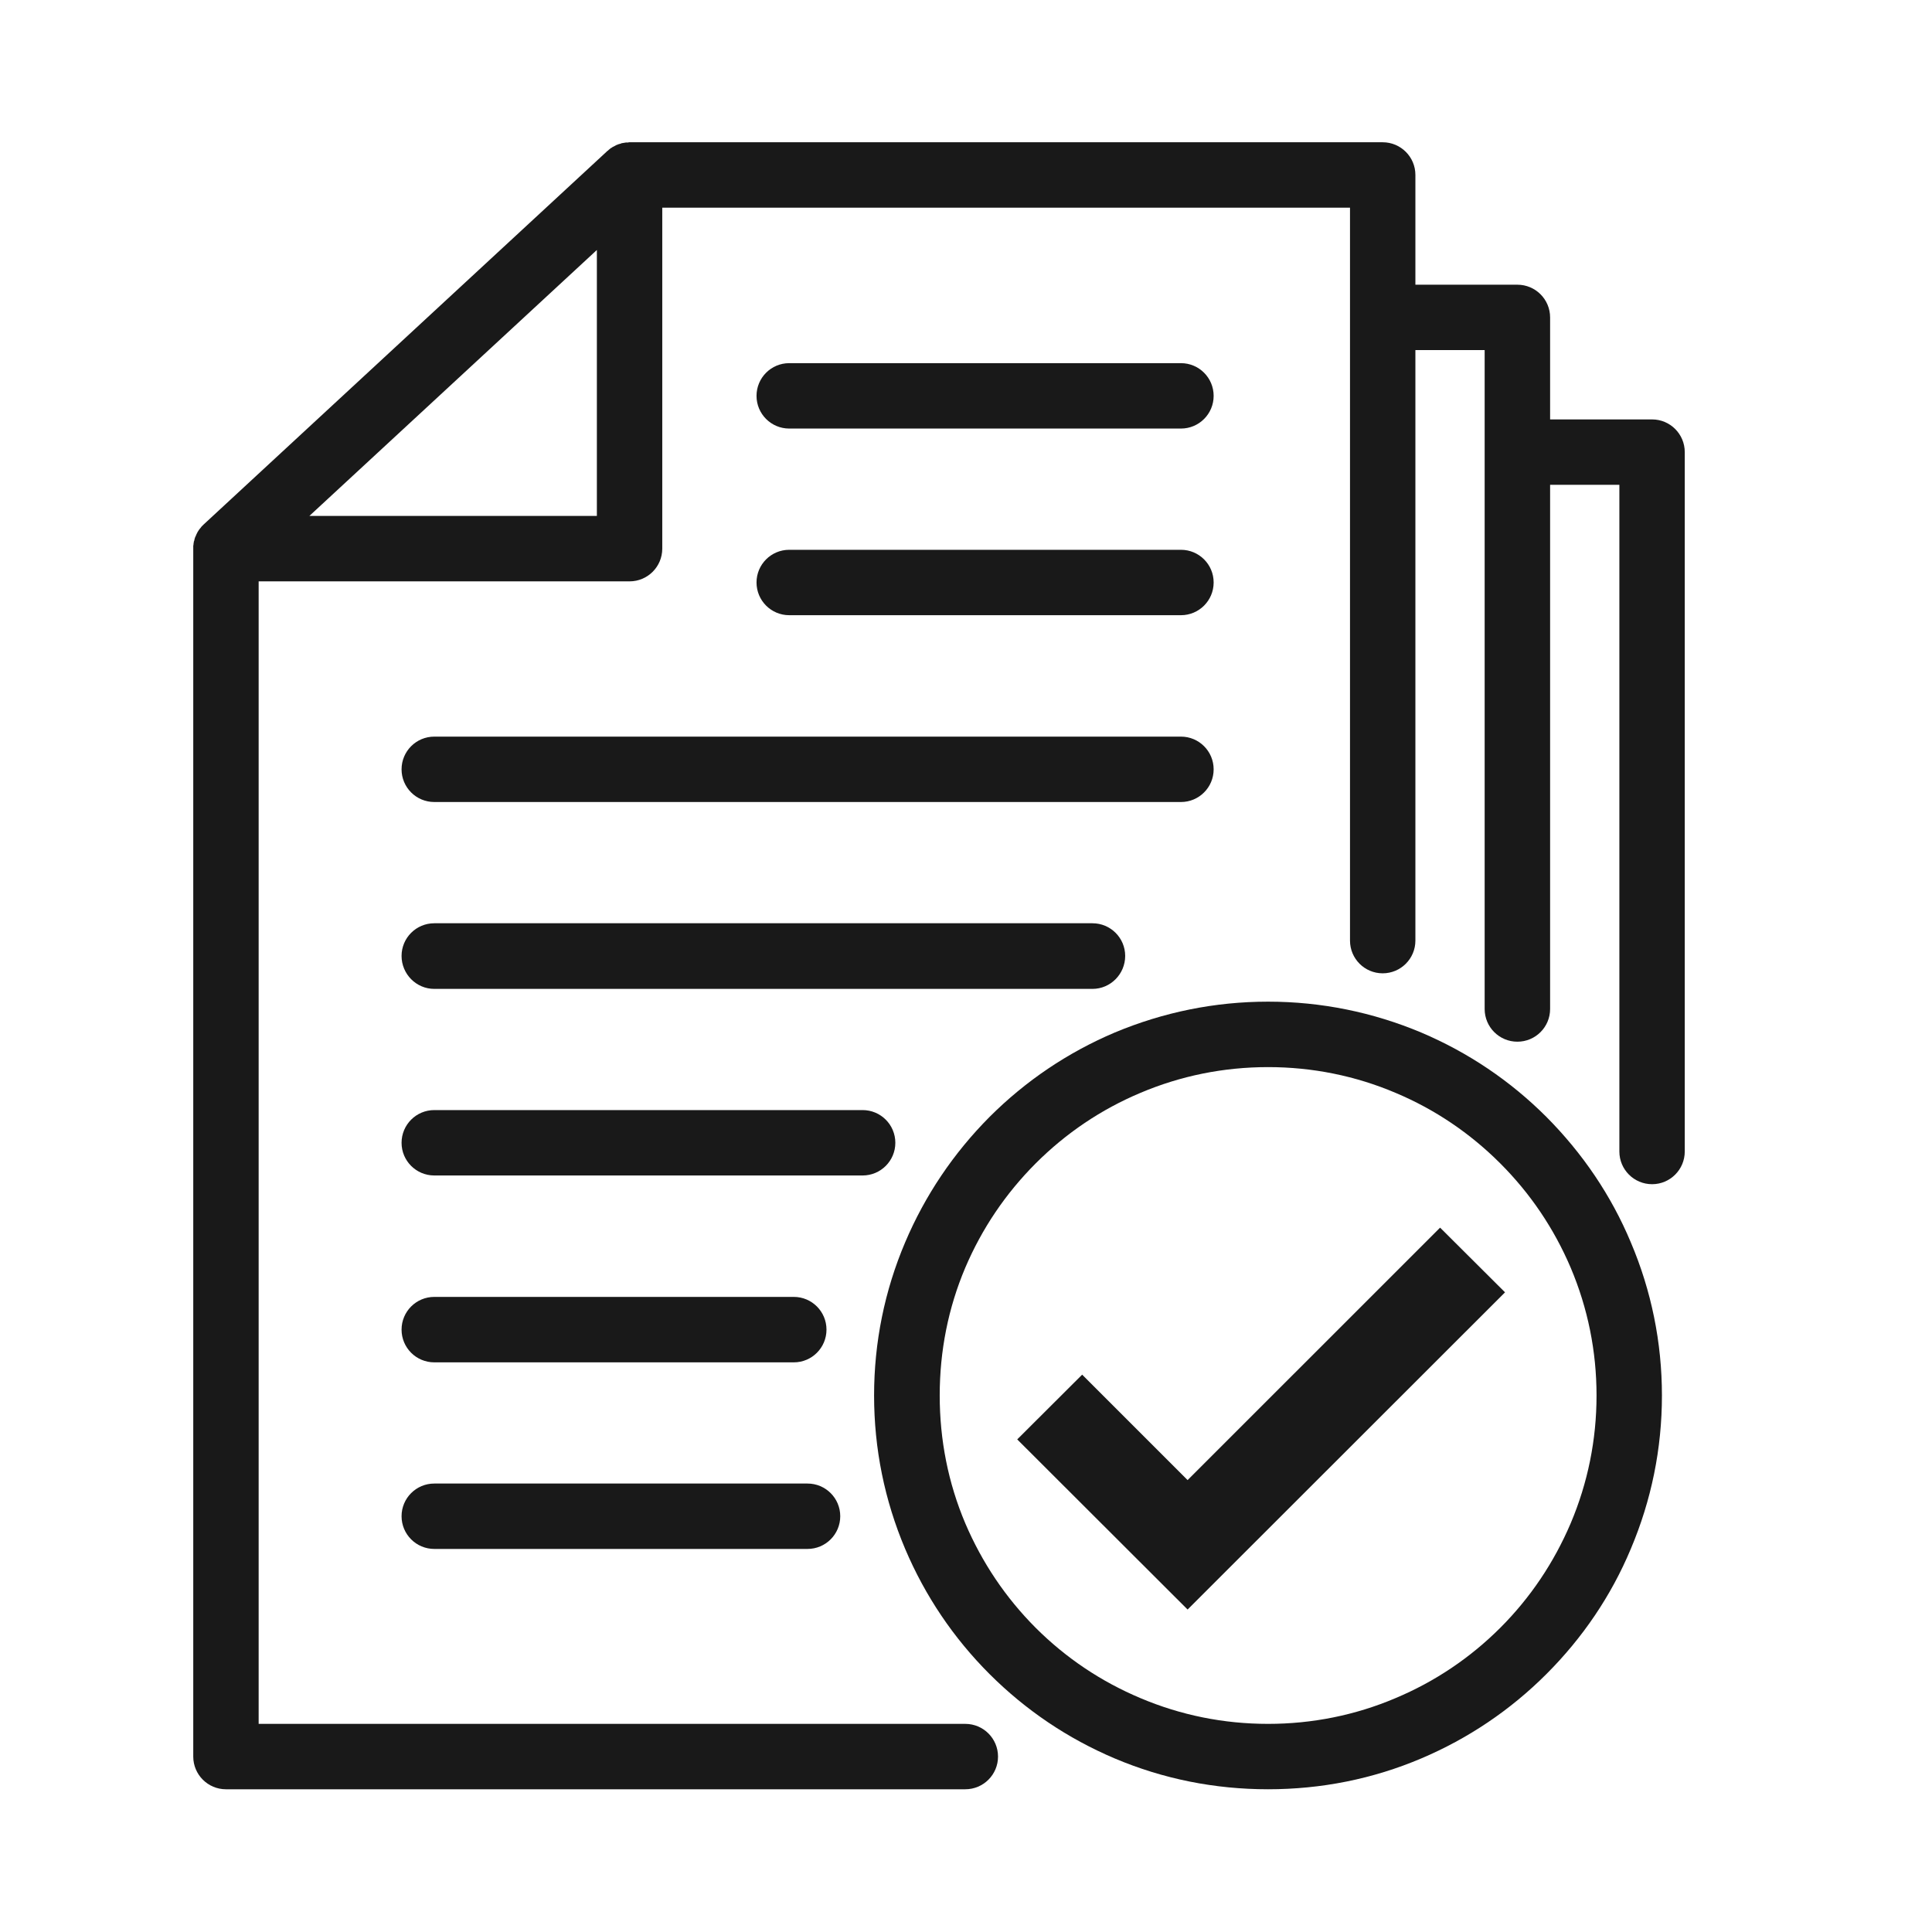
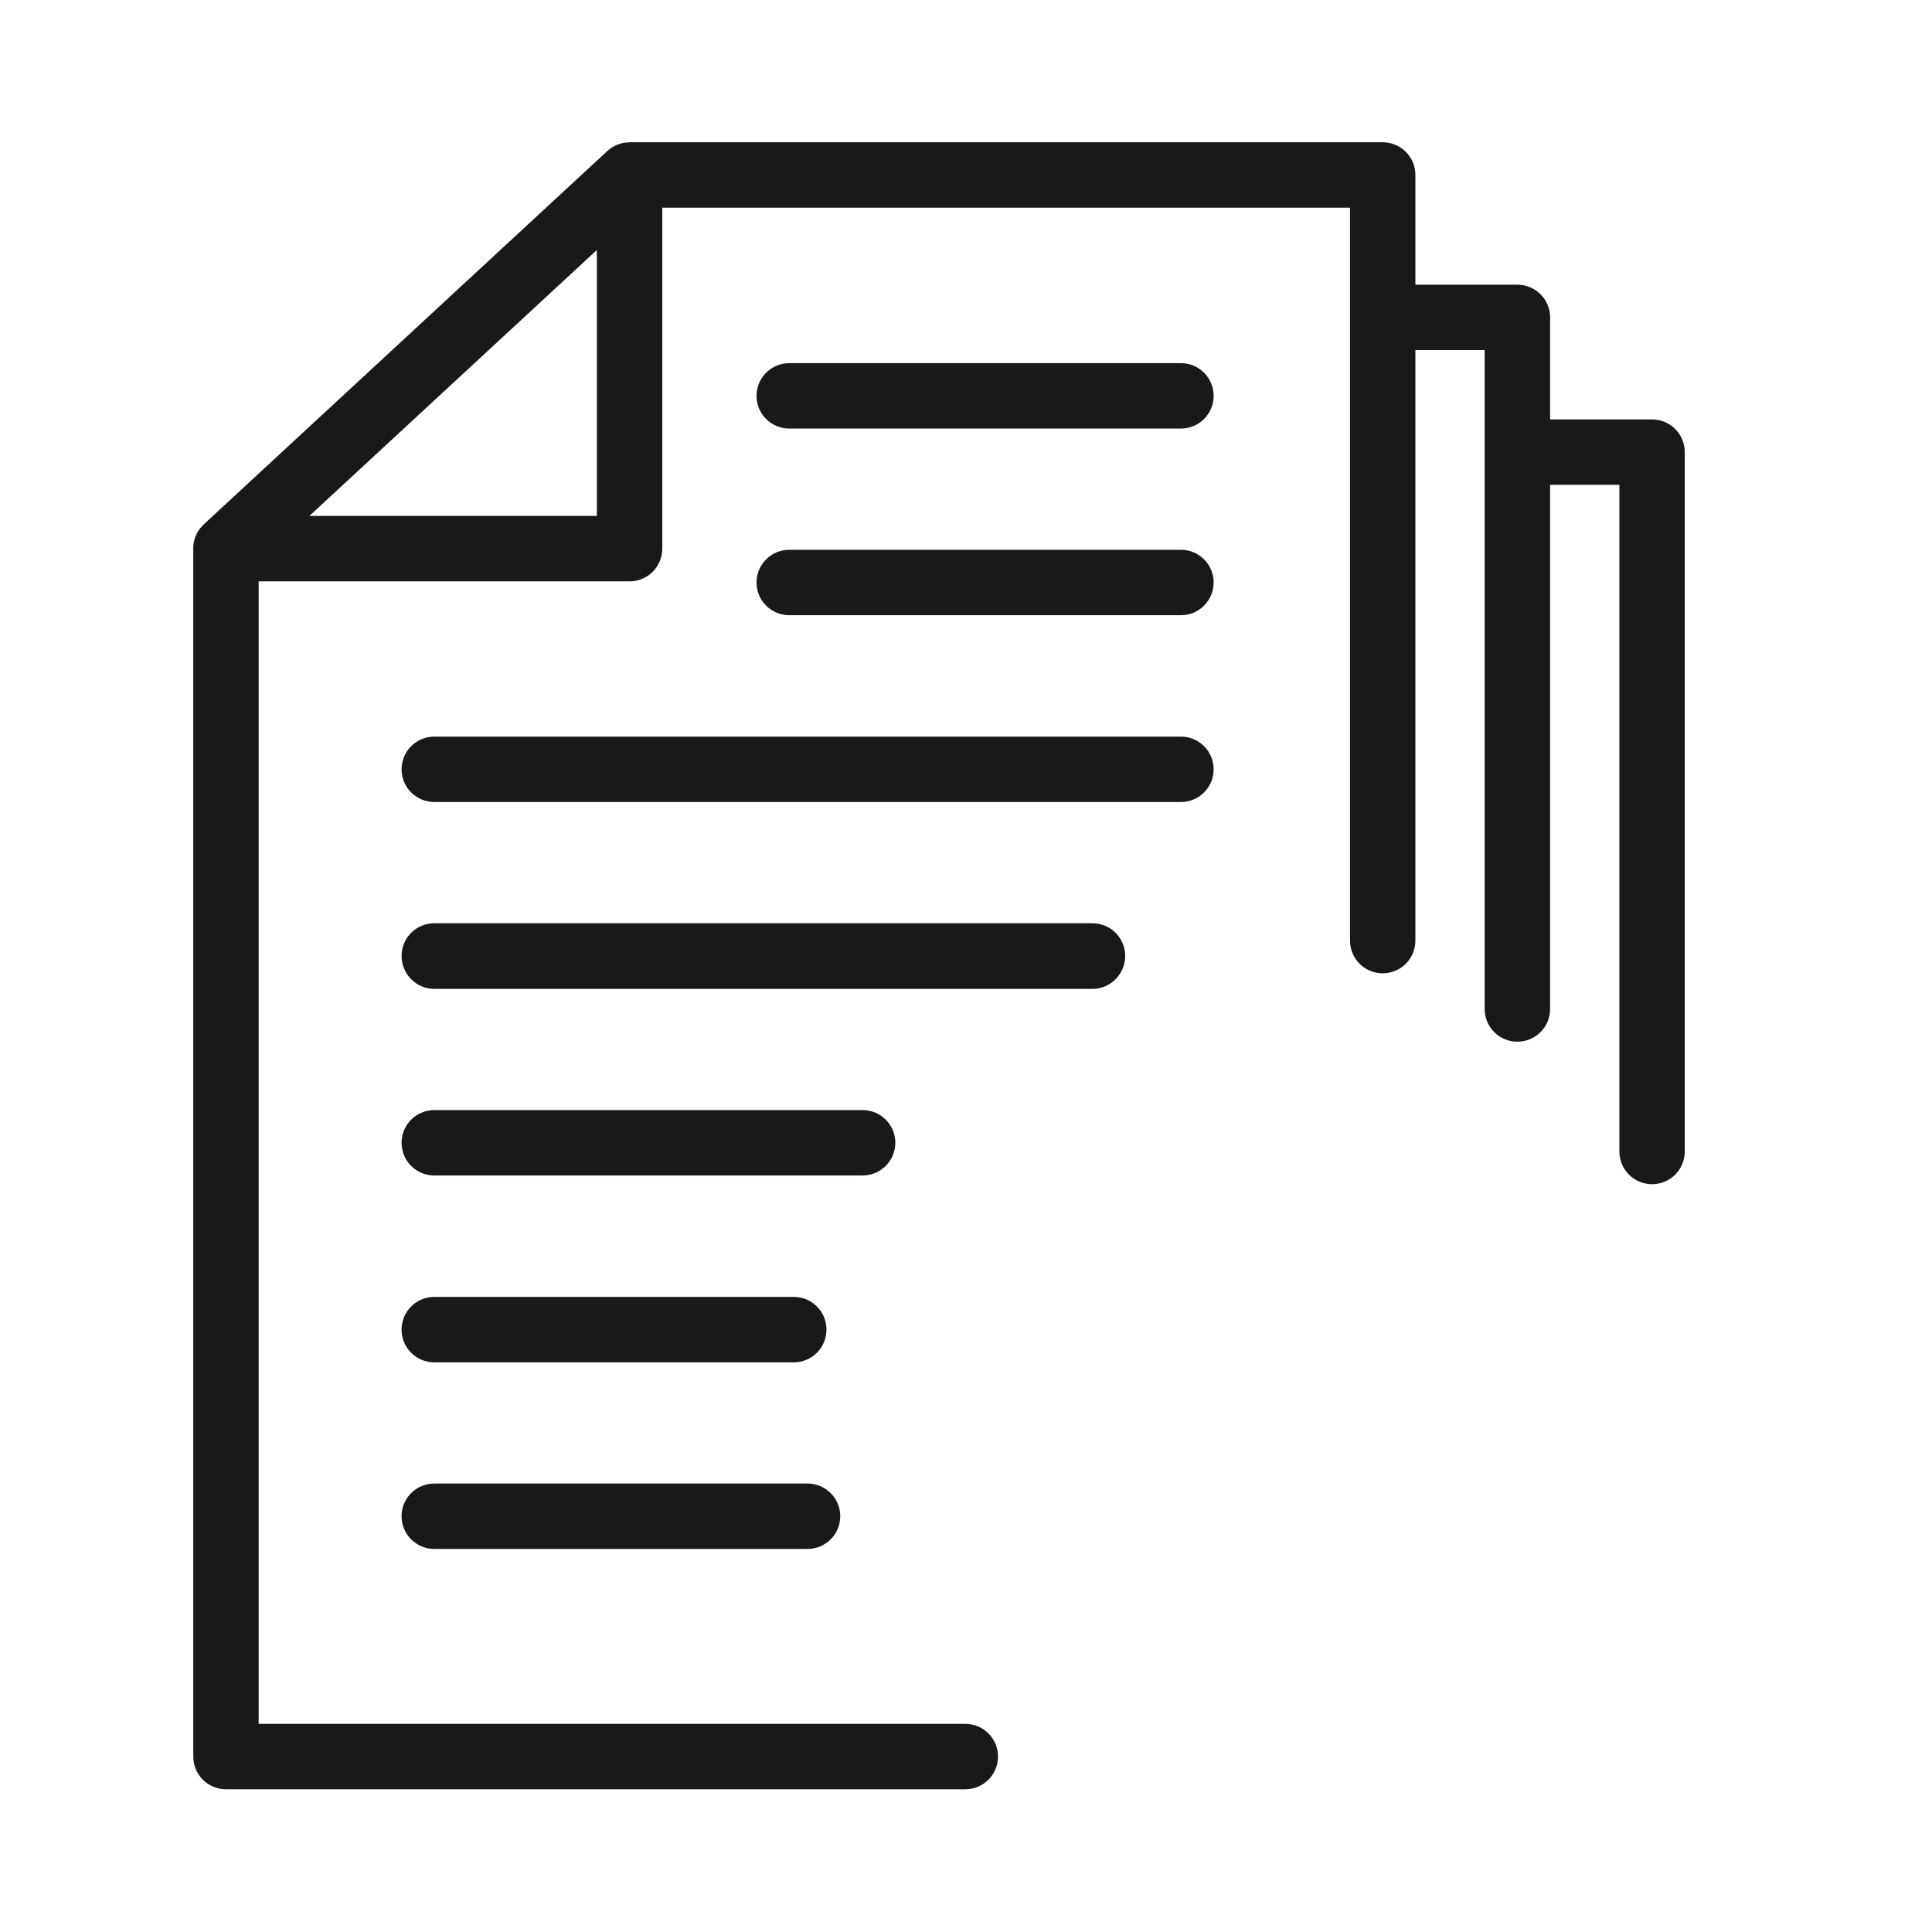
<svg xmlns="http://www.w3.org/2000/svg" width="44" zoomAndPan="magnify" viewBox="0 0 33 33" height="44" preserveAspectRatio="xMidYMid meet" version="1.2">
  <defs>
    <clipPath id="51fce93a46">
      <path d="M 3.301 2.422 L 28.801 2.422 L 28.801 30.922 L 3.301 30.922 Z M 3.301 2.422 " />
    </clipPath>
    <clipPath id="d6d6b0249f">
-       <path d="M 14 17 L 28.801 17 L 28.801 30.922 L 14 30.922 Z M 14 17 " />
-     </clipPath>
+       </clipPath>
  </defs>
  <g id="3241702df0">
    <g clip-rule="nonzero" clip-path="url(#51fce93a46)">
      <path style=" stroke:none;fill-rule:nonzero;fill:#191919;fill-opacity:1;" d="M 28.219 7.164 L 26.477 7.164 L 26.477 5.422 C 26.477 5.113 26.227 4.863 25.918 4.863 L 24.176 4.863 L 24.176 2.988 C 24.176 2.68 23.926 2.43 23.617 2.43 L 10.754 2.43 C 10.754 2.43 10.75 2.43 10.75 2.43 C 10.742 2.43 10.734 2.43 10.73 2.434 C 10.727 2.434 10.727 2.434 10.723 2.434 C 10.715 2.434 10.707 2.434 10.699 2.434 C 10.695 2.434 10.691 2.434 10.688 2.434 C 10.684 2.434 10.68 2.438 10.676 2.438 C 10.672 2.438 10.668 2.438 10.664 2.438 C 10.66 2.438 10.656 2.441 10.652 2.441 C 10.645 2.441 10.633 2.445 10.625 2.445 C 10.621 2.445 10.621 2.445 10.621 2.445 C 10.613 2.449 10.609 2.449 10.605 2.453 C 10.602 2.453 10.602 2.453 10.602 2.453 C 10.582 2.457 10.566 2.465 10.547 2.469 C 10.547 2.473 10.547 2.473 10.543 2.473 C 10.539 2.473 10.535 2.477 10.527 2.477 C 10.527 2.48 10.523 2.48 10.523 2.48 C 10.508 2.488 10.492 2.496 10.48 2.504 C 10.477 2.504 10.473 2.508 10.469 2.508 C 10.465 2.512 10.461 2.512 10.457 2.516 C 10.457 2.516 10.453 2.52 10.449 2.523 C 10.445 2.523 10.441 2.527 10.438 2.527 C 10.434 2.531 10.426 2.535 10.422 2.539 C 10.418 2.543 10.418 2.543 10.414 2.547 C 10.41 2.551 10.406 2.551 10.402 2.555 C 10.398 2.559 10.398 2.559 10.395 2.562 C 10.391 2.566 10.387 2.57 10.383 2.574 C 10.379 2.574 10.379 2.574 10.375 2.578 L 3.48 8.957 C 3.469 8.969 3.457 8.98 3.445 8.992 C 3.445 8.992 3.441 8.996 3.441 8.996 C 3.438 9 3.434 9.008 3.43 9.012 C 3.43 9.012 3.426 9.016 3.426 9.016 C 3.422 9.02 3.418 9.027 3.414 9.031 C 3.414 9.031 3.41 9.035 3.41 9.035 C 3.406 9.043 3.398 9.051 3.395 9.055 C 3.395 9.059 3.395 9.059 3.391 9.062 C 3.387 9.066 3.387 9.07 3.383 9.074 C 3.383 9.078 3.379 9.082 3.375 9.086 C 3.375 9.09 3.375 9.094 3.371 9.094 C 3.371 9.098 3.367 9.105 3.363 9.109 C 3.363 9.109 3.363 9.113 3.363 9.113 C 3.352 9.129 3.348 9.148 3.34 9.164 C 3.34 9.164 3.34 9.164 3.336 9.168 C 3.328 9.191 3.32 9.215 3.316 9.242 C 3.312 9.242 3.312 9.246 3.312 9.246 C 3.312 9.254 3.312 9.258 3.309 9.262 C 3.309 9.266 3.309 9.27 3.309 9.27 C 3.309 9.277 3.305 9.285 3.305 9.293 C 3.305 9.297 3.305 9.305 3.305 9.309 C 3.305 9.312 3.301 9.316 3.301 9.316 C 3.301 9.324 3.301 9.328 3.301 9.336 C 3.301 9.34 3.301 9.34 3.301 9.344 C 3.301 9.352 3.301 9.359 3.301 9.367 L 3.301 30.004 C 3.301 30.312 3.551 30.562 3.859 30.562 L 16.488 30.562 C 16.797 30.562 17.047 30.312 17.047 30.004 C 17.047 29.695 16.797 29.445 16.488 29.445 L 4.418 29.445 L 4.418 9.93 L 10.754 9.93 C 11.062 9.93 11.312 9.68 11.312 9.371 L 11.312 3.547 L 23.059 3.547 L 23.059 16.066 C 23.059 16.375 23.309 16.625 23.617 16.625 C 23.926 16.625 24.176 16.375 24.176 16.066 L 24.176 5.98 L 25.359 5.98 L 25.359 17.234 C 25.359 17.543 25.609 17.793 25.918 17.793 C 26.227 17.793 26.477 17.543 26.477 17.234 L 26.477 8.281 L 27.66 8.281 L 27.66 19.668 C 27.66 19.977 27.91 20.227 28.219 20.227 C 28.527 20.227 28.777 19.977 28.777 19.668 L 28.777 7.723 C 28.777 7.414 28.527 7.164 28.219 7.164 Z M 10.195 8.812 L 5.285 8.812 L 10.195 4.27 Z M 10.195 8.812 " />
    </g>
    <g clip-rule="nonzero" clip-path="url(#d6d6b0249f)">
      <path style=" stroke:none;fill-rule:nonzero;fill:#191919;fill-opacity:1;" d="M 26.414 19.078 C 25.797 18.461 25.078 17.977 24.277 17.637 C 23.449 17.289 22.566 17.109 21.66 17.109 C 20.75 17.109 19.871 17.289 19.039 17.637 C 18.238 17.977 17.52 18.461 16.902 19.078 C 16.285 19.699 15.801 20.418 15.461 21.219 C 15.109 22.047 14.93 22.93 14.93 23.836 C 14.93 24.746 15.109 25.625 15.461 26.457 C 15.801 27.258 16.285 27.977 16.902 28.594 C 17.52 29.211 18.238 29.695 19.039 30.035 C 19.871 30.387 20.75 30.562 21.66 30.562 C 22.566 30.562 23.449 30.387 24.277 30.035 C 25.078 29.695 25.797 29.211 26.414 28.594 C 27.031 27.977 27.52 27.258 27.855 26.457 C 28.207 25.625 28.387 24.746 28.387 23.836 C 28.387 22.93 28.207 22.047 27.855 21.219 C 27.52 20.418 27.031 19.699 26.414 19.078 Z M 26.828 26.02 C 26.543 26.688 26.141 27.289 25.625 27.805 C 25.109 28.32 24.508 28.723 23.84 29.004 C 23.152 29.297 22.414 29.445 21.66 29.445 C 20.902 29.445 20.168 29.297 19.477 29.004 C 18.809 28.723 18.207 28.32 17.691 27.805 C 17.176 27.289 16.773 26.688 16.488 26.02 C 16.195 25.328 16.051 24.594 16.051 23.836 C 16.051 23.078 16.195 22.344 16.488 21.652 C 16.773 20.984 17.176 20.387 17.691 19.871 C 18.207 19.355 18.809 18.949 19.477 18.668 C 20.168 18.375 20.902 18.227 21.66 18.227 C 22.414 18.227 23.152 18.375 23.84 18.668 C 24.508 18.949 25.109 19.355 25.625 19.871 C 26.141 20.387 26.543 20.984 26.828 21.652 C 27.121 22.344 27.27 23.078 27.27 23.836 C 27.27 24.594 27.121 25.328 26.828 26.02 Z M 26.828 26.02 " />
    </g>
    <path style=" stroke:none;fill-rule:nonzero;fill:#191919;fill-opacity:1;" d="M 13.48 7.32 L 20.172 7.32 C 20.48 7.32 20.73 7.07 20.73 6.762 C 20.73 6.453 20.48 6.203 20.172 6.203 L 13.48 6.203 C 13.172 6.203 12.922 6.453 12.922 6.762 C 12.922 7.07 13.172 7.32 13.48 7.32 Z M 13.48 7.32 " />
    <path style=" stroke:none;fill-rule:nonzero;fill:#191919;fill-opacity:1;" d="M 13.48 10.508 L 20.172 10.508 C 20.48 10.508 20.73 10.258 20.73 9.949 C 20.73 9.641 20.48 9.391 20.172 9.391 L 13.48 9.391 C 13.172 9.391 12.922 9.641 12.922 9.949 C 12.922 10.258 13.172 10.508 13.48 10.508 Z M 13.48 10.508 " />
    <path style=" stroke:none;fill-rule:nonzero;fill:#191919;fill-opacity:1;" d="M 6.859 13.141 C 6.859 13.449 7.109 13.699 7.418 13.699 L 20.172 13.699 C 20.48 13.699 20.73 13.449 20.73 13.141 C 20.73 12.832 20.48 12.582 20.172 12.582 L 7.418 12.582 C 7.109 12.582 6.859 12.832 6.859 13.141 Z M 6.859 13.141 " />
    <path style=" stroke:none;fill-rule:nonzero;fill:#191919;fill-opacity:1;" d="M 7.418 16.891 L 18.66 16.891 C 18.969 16.891 19.219 16.637 19.219 16.328 C 19.219 16.02 18.969 15.77 18.66 15.77 L 7.418 15.77 C 7.109 15.77 6.859 16.02 6.859 16.328 C 6.859 16.637 7.109 16.891 7.418 16.891 Z M 7.418 16.891 " />
    <path style=" stroke:none;fill-rule:nonzero;fill:#191919;fill-opacity:1;" d="M 15.293 19.52 C 15.293 19.211 15.043 18.961 14.734 18.961 L 7.418 18.961 C 7.109 18.961 6.859 19.211 6.859 19.52 C 6.859 19.828 7.109 20.078 7.418 20.078 L 14.734 20.078 C 15.043 20.078 15.293 19.828 15.293 19.52 Z M 15.293 19.52 " />
    <path style=" stroke:none;fill-rule:nonzero;fill:#191919;fill-opacity:1;" d="M 7.418 23.27 L 13.559 23.27 C 13.867 23.27 14.117 23.02 14.117 22.711 C 14.117 22.402 13.867 22.152 13.559 22.152 L 7.418 22.152 C 7.109 22.152 6.859 22.402 6.859 22.711 C 6.859 23.02 7.109 23.27 7.418 23.27 Z M 7.418 23.27 " />
-     <path style=" stroke:none;fill-rule:nonzero;fill:#191919;fill-opacity:1;" d="M 7.418 26.457 L 13.793 26.457 C 14.102 26.457 14.352 26.207 14.352 25.898 C 14.352 25.59 14.102 25.34 13.793 25.34 L 7.418 25.34 C 7.109 25.34 6.859 25.59 6.859 25.898 C 6.859 26.207 7.109 26.457 7.418 26.457 Z M 7.418 26.457 " />
-     <path style=" stroke:none;fill-rule:nonzero;fill:#191919;fill-opacity:1;" d="M 20.285 25.281 L 18.484 23.48 L 17.375 24.586 L 20.285 27.492 L 25.707 22.074 L 24.598 20.969 Z M 20.285 25.281 " />
+     <path style=" stroke:none;fill-rule:nonzero;fill:#191919;fill-opacity:1;" d="M 7.418 26.457 L 13.793 26.457 C 14.102 26.457 14.352 26.207 14.352 25.898 C 14.352 25.59 14.102 25.34 13.793 25.34 L 7.418 25.34 C 7.109 25.34 6.859 25.59 6.859 25.898 C 6.859 26.207 7.109 26.457 7.418 26.457 M 7.418 26.457 " />
  </g>
</svg>